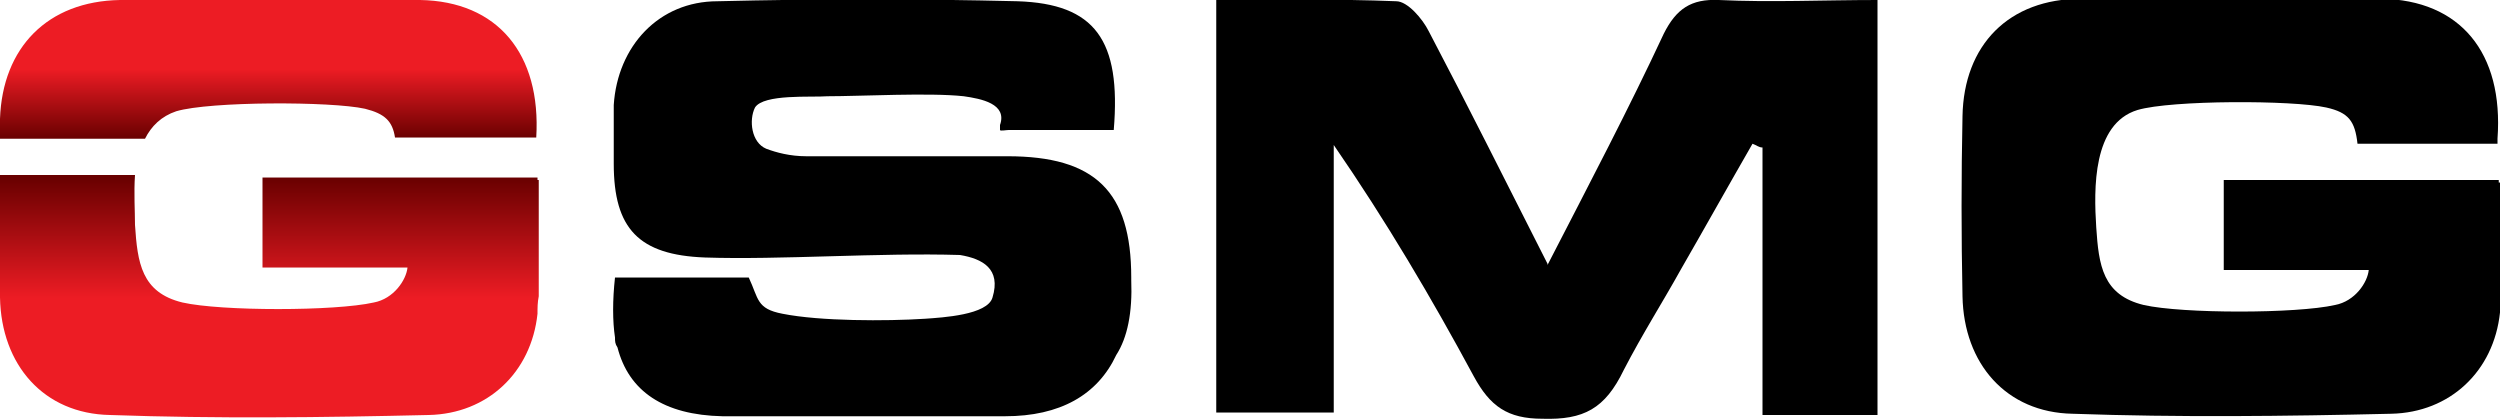
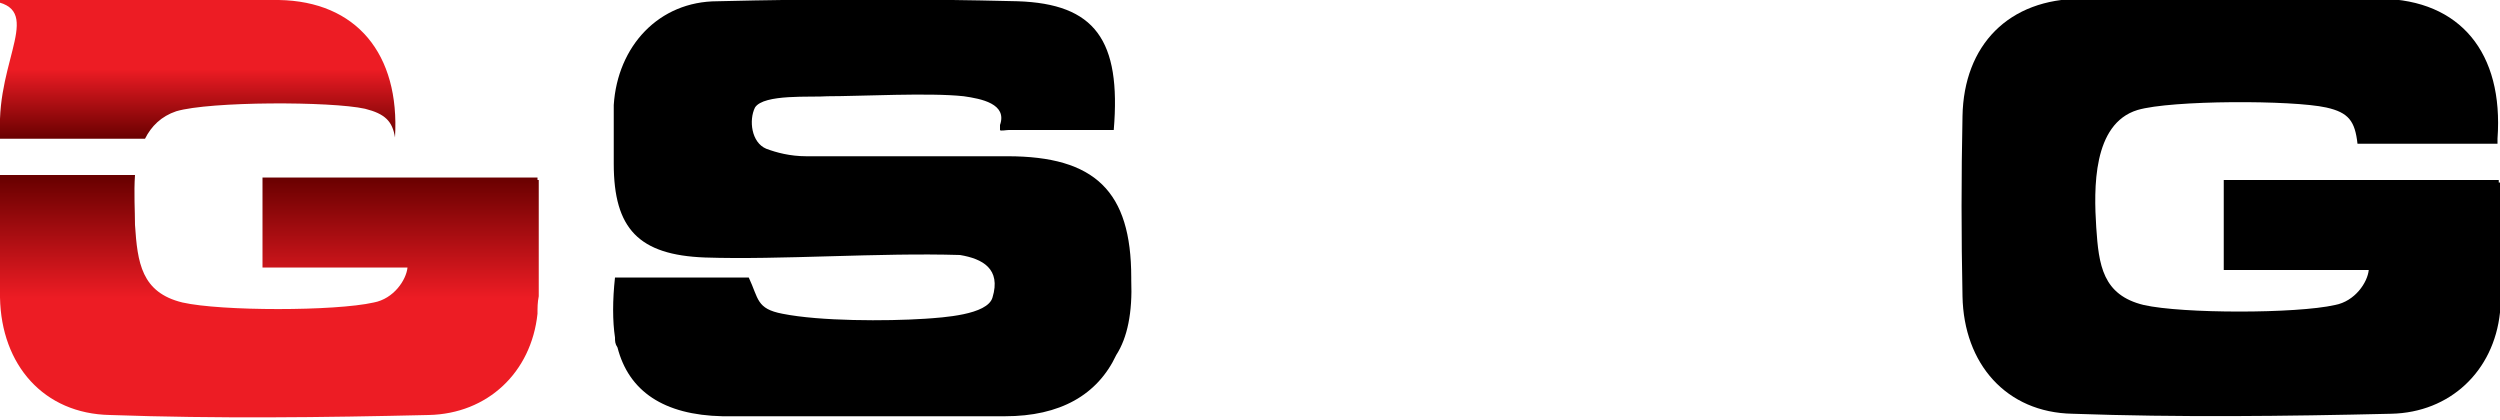
<svg xmlns="http://www.w3.org/2000/svg" xmlns:xlink="http://www.w3.org/1999/xlink" id="Layer_1" viewBox="0 0 200 33.6">
  <defs>
    <style>      .st0 {        fill: url(#linear-gradient1);      }      .st1 {        fill-rule: evenodd;      }      .st2 {        fill: url(#linear-gradient);      }    </style>
    <linearGradient id="linear-gradient" x1="21.5" y1="0" x2="21.5" y2="11.1" gradientUnits="userSpaceOnUse">
      <stop offset=".5" stop-color="#ed1c24" />
      <stop offset="1" stop-color="#690000" />
    </linearGradient>
    <linearGradient id="linear-gradient1" x1="21.6" y1="33.5" x2="21.6" y2="14.2" xlink:href="#linear-gradient" />
  </defs>
-   <path class="st1" d="M123.8,21.2c3.4-6.6,6.5-12.5,9.3-18.5,1-2,2.2-2.8,4.4-2.7,4.2.2,8.3,0,12.7,0v33.2h-9.2V11.8c-.3,0-.5-.2-.8-.3-1.9,3.3-3.8,6.7-5.7,10-1.5,2.7-3.1,5.2-4.6,8.1-1.5,3.1-3.2,4-6.5,3.9-2.8,0-4.2-1-5.5-3.4-3.4-6.3-7-12.4-11.2-18.5v21.4h-9.4V0c4.9,0,9.6-.1,14.4.1.9,0,2.1,1.4,2.6,2.4,3.1,5.9,6.1,11.9,9.5,18.6Z" />
  <path d="M200,14.6h-.1c0,0,0-.1,0-.2h-22v7.2h11.6c-.1,1-1.1,2.5-2.7,2.8-3.1.7-12.2.7-15.3,0-3.3-.8-3.6-3.2-3.8-6.2-.2-3.1-.3-8.3,3.3-9.4,2.7-.8,12.4-.8,15.1-.2,1.8.4,2.3,1.1,2.5,2.9h11.2c0-.1,0-.2,0-.4,0,0,0,0,0,0,.5-6.9-3-11.1-9.3-11.2-8-.1-16-.1-24,0-5.8,0-9.4,3.7-9.5,9.4-.1,4.8-.1,9.6,0,14.4.1,5.4,3.5,9.3,8.8,9.4,8.5.3,17,.2,25.5,0,4.7-.1,8.2-3.4,8.7-8.1,0-.5,0-.9.1-1.4,0-.2,0-.5,0-.6v-8.7Z" />
  <path d="M80,10.4c0,.1.5,0,.7,0,2.8,0,5.6,0,8.4,0,.6-7.2-1.5-10.1-7.7-10.3-8-.2-16-.2-24,0-4.7,0-8,3.6-8.3,8.3,0,1.5,0,3.1,0,4.7,0,5.2,2,7.3,7.3,7.5,6,.2,14-.4,20.4-.2,1.8.3,3.3,1.1,2.6,3.4-.4,1.4-4,1.6-5.4,1.7-3.1.2-8.4.2-11.4-.4-2.1-.4-1.9-1.2-2.7-2.9h-10.7c-.2,1.8-.2,3.5,0,4.8h0c0,.3,0,.5.2.8.9,3.5,3.7,5.4,8.4,5.5,7.5,0,15.1,0,22.6,0,4.4,0,7.4-1.7,8.9-4.9.9-1.4,1.3-3.4,1.2-6,0,0,0-.1,0-.2,0-6.9-2.9-9.7-9.9-9.7-1.3,0-2.5,0-3.8,0-.5,0-.9,0-1.3,0-1.1,0-2.7,0-4.4,0-2.2,0-4.4,0-6.6,0-1.3,0-2.4-.3-3.2-.6-1.2-.5-1.4-2.3-.9-3.3.7-1.1,4.5-.8,5.8-.9,2.6,0,8.2-.3,10.9,0,1.4.2,3.5.6,2.9,2.3" />
  <g>
-     <path class="st2" d="M14.1,8.9c2.7-.8,12.4-.8,15.1-.2,1.6.4,2.2,1,2.4,2.3h11.3c.4-6.7-3.1-10.9-9.3-11-8-.1-16-.1-24,0C3.8.1.2,3.8,0,9.5c0,.5,0,1,0,1.6h11.6c.5-1,1.3-1.8,2.5-2.2Z" />
+     <path class="st2" d="M14.1,8.9c2.7-.8,12.4-.8,15.1-.2,1.6.4,2.2,1,2.4,2.3c.4-6.7-3.1-10.9-9.3-11-8-.1-16-.1-24,0C3.8.1.2,3.8,0,9.5c0,.5,0,1,0,1.6h11.6c.5-1,1.3-1.8,2.5-2.2Z" />
    <path class="st0" d="M0,14.2c0,3.2,0,6.4,0,9.6.1,5.4,3.5,9.3,8.8,9.4,8.5.3,17,.2,25.5,0,4.7-.1,8.2-3.4,8.7-8.1,0-.5,0-.9.1-1.4,0-.2,0-.5,0-.6v-8.7h-.1c0,0,0-.1,0-.2h-22v7.2h11.6c-.1,1-1.1,2.5-2.7,2.8-3.1.7-12.2.7-15.3,0-3.3-.8-3.6-3.2-3.8-6.2,0-1.1-.1-2.6,0-4H0Z" />
  </g>
</svg>